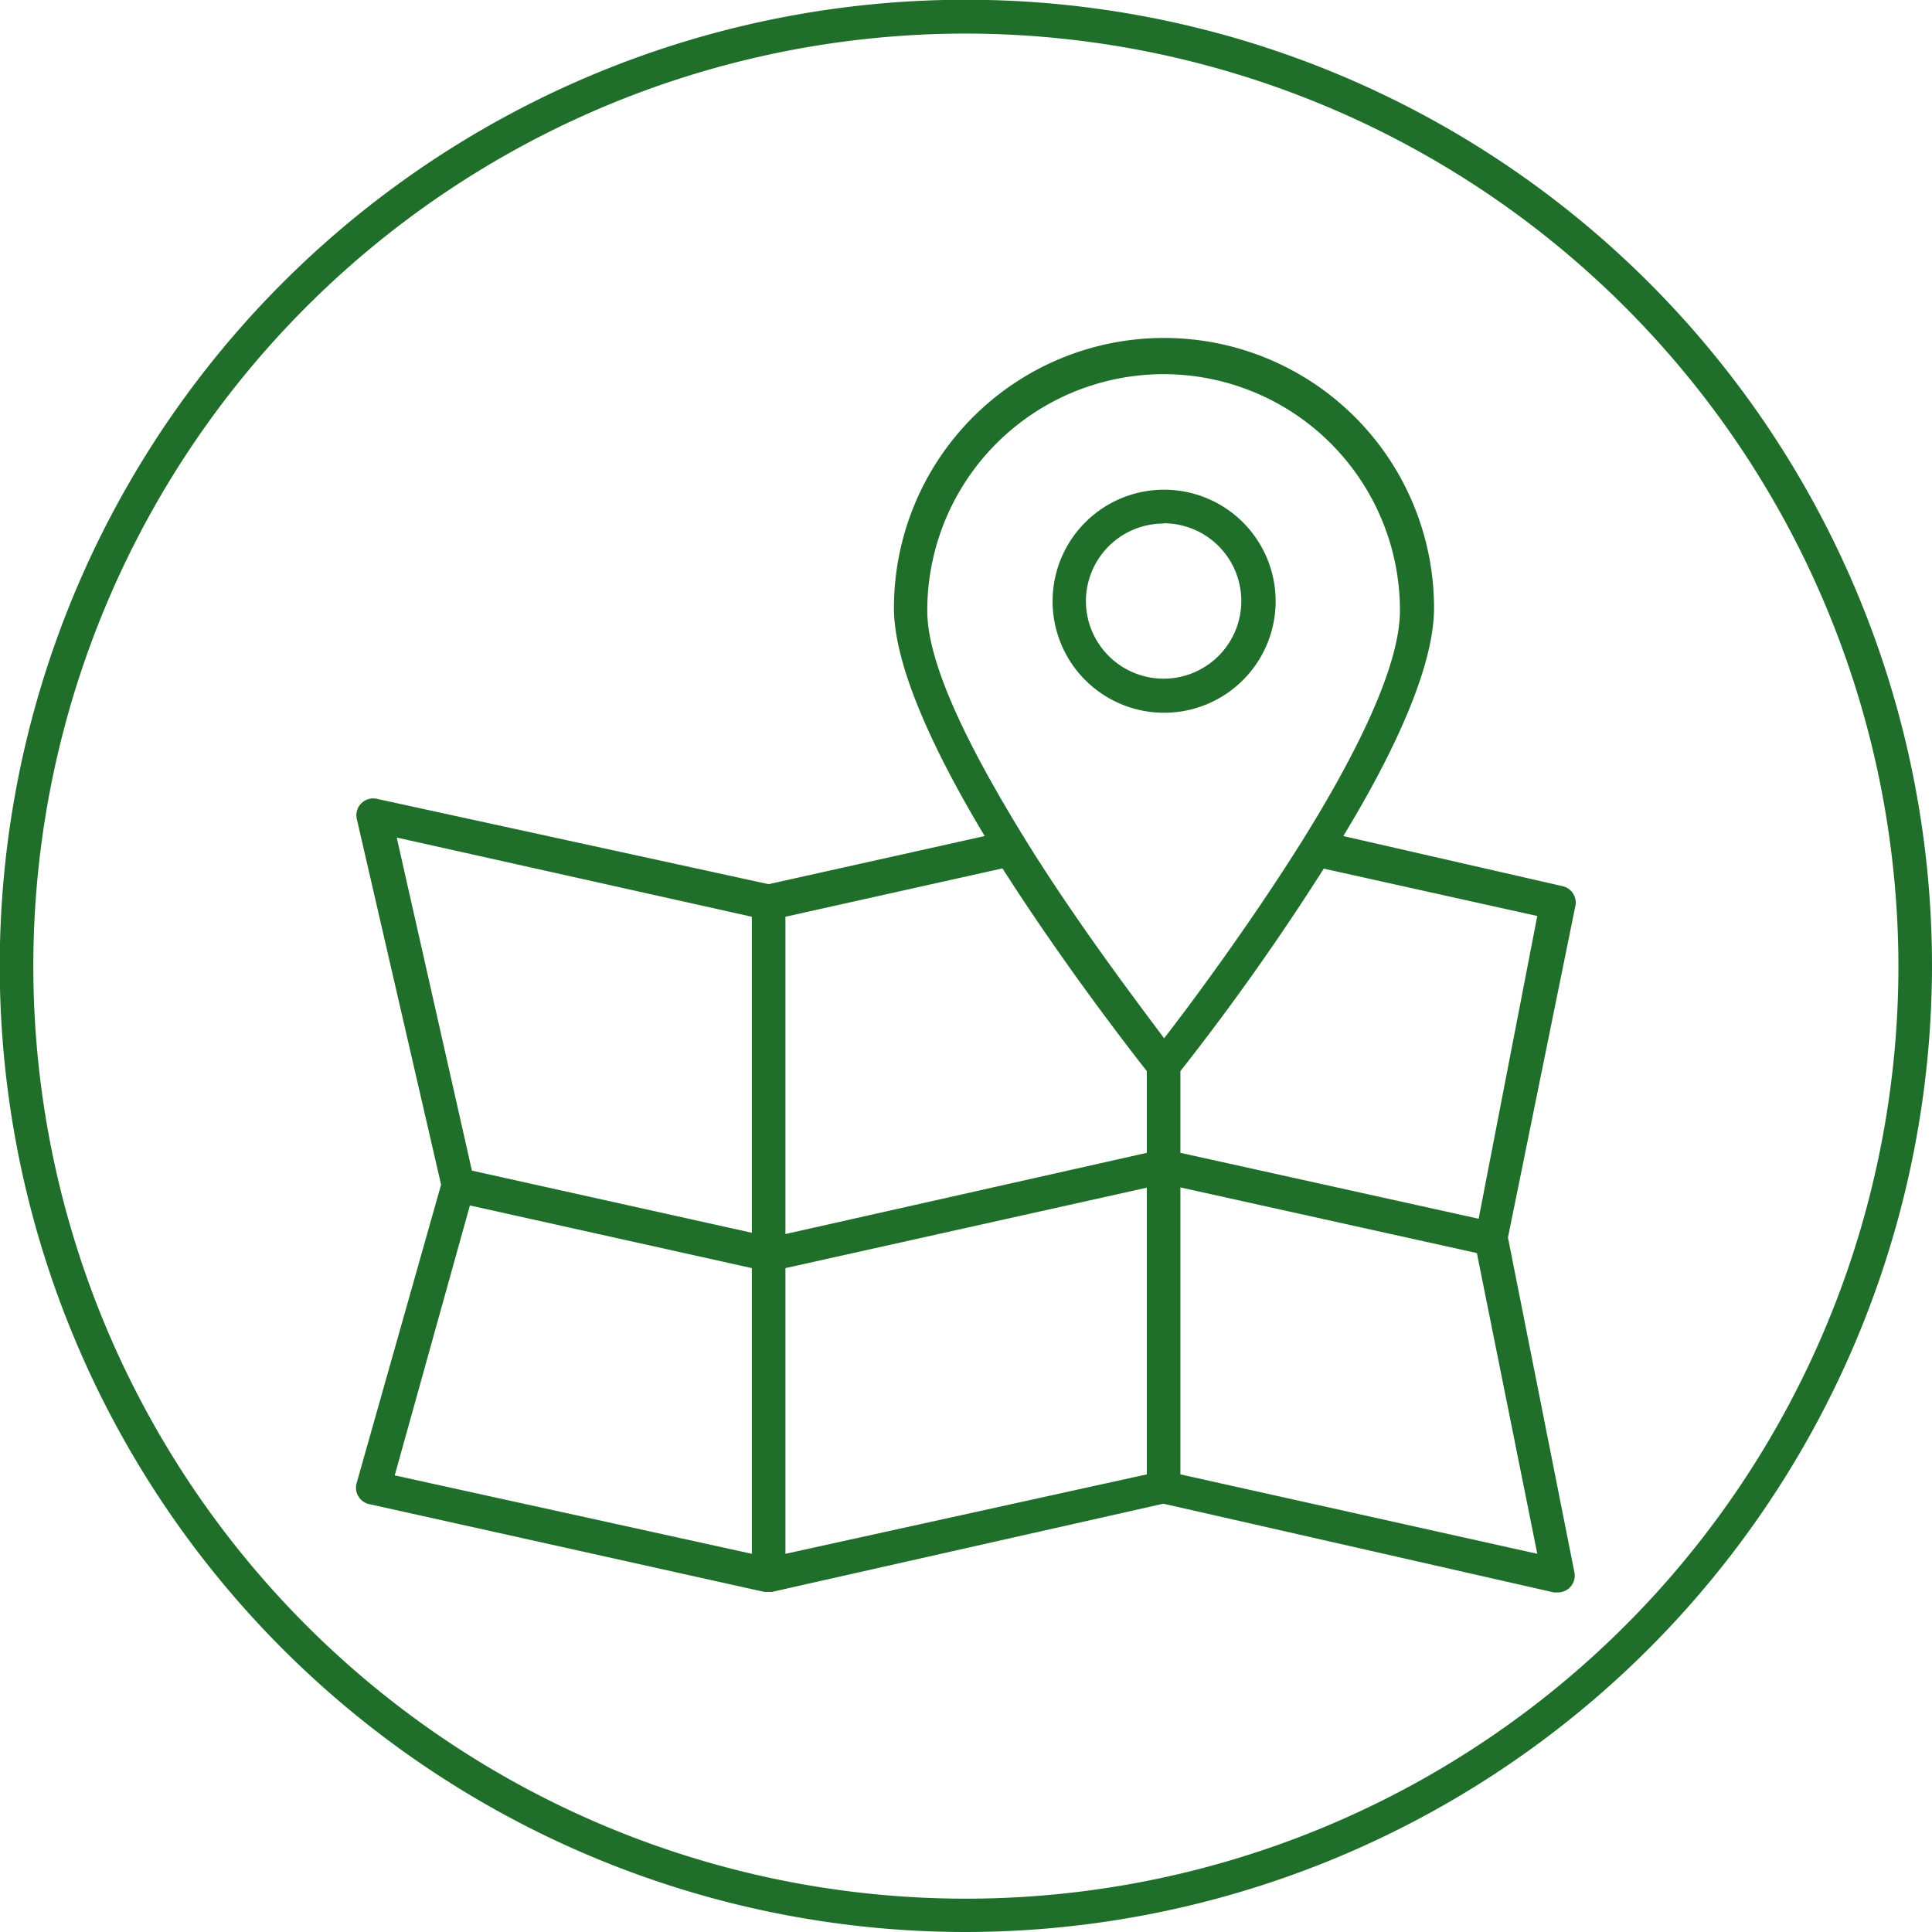
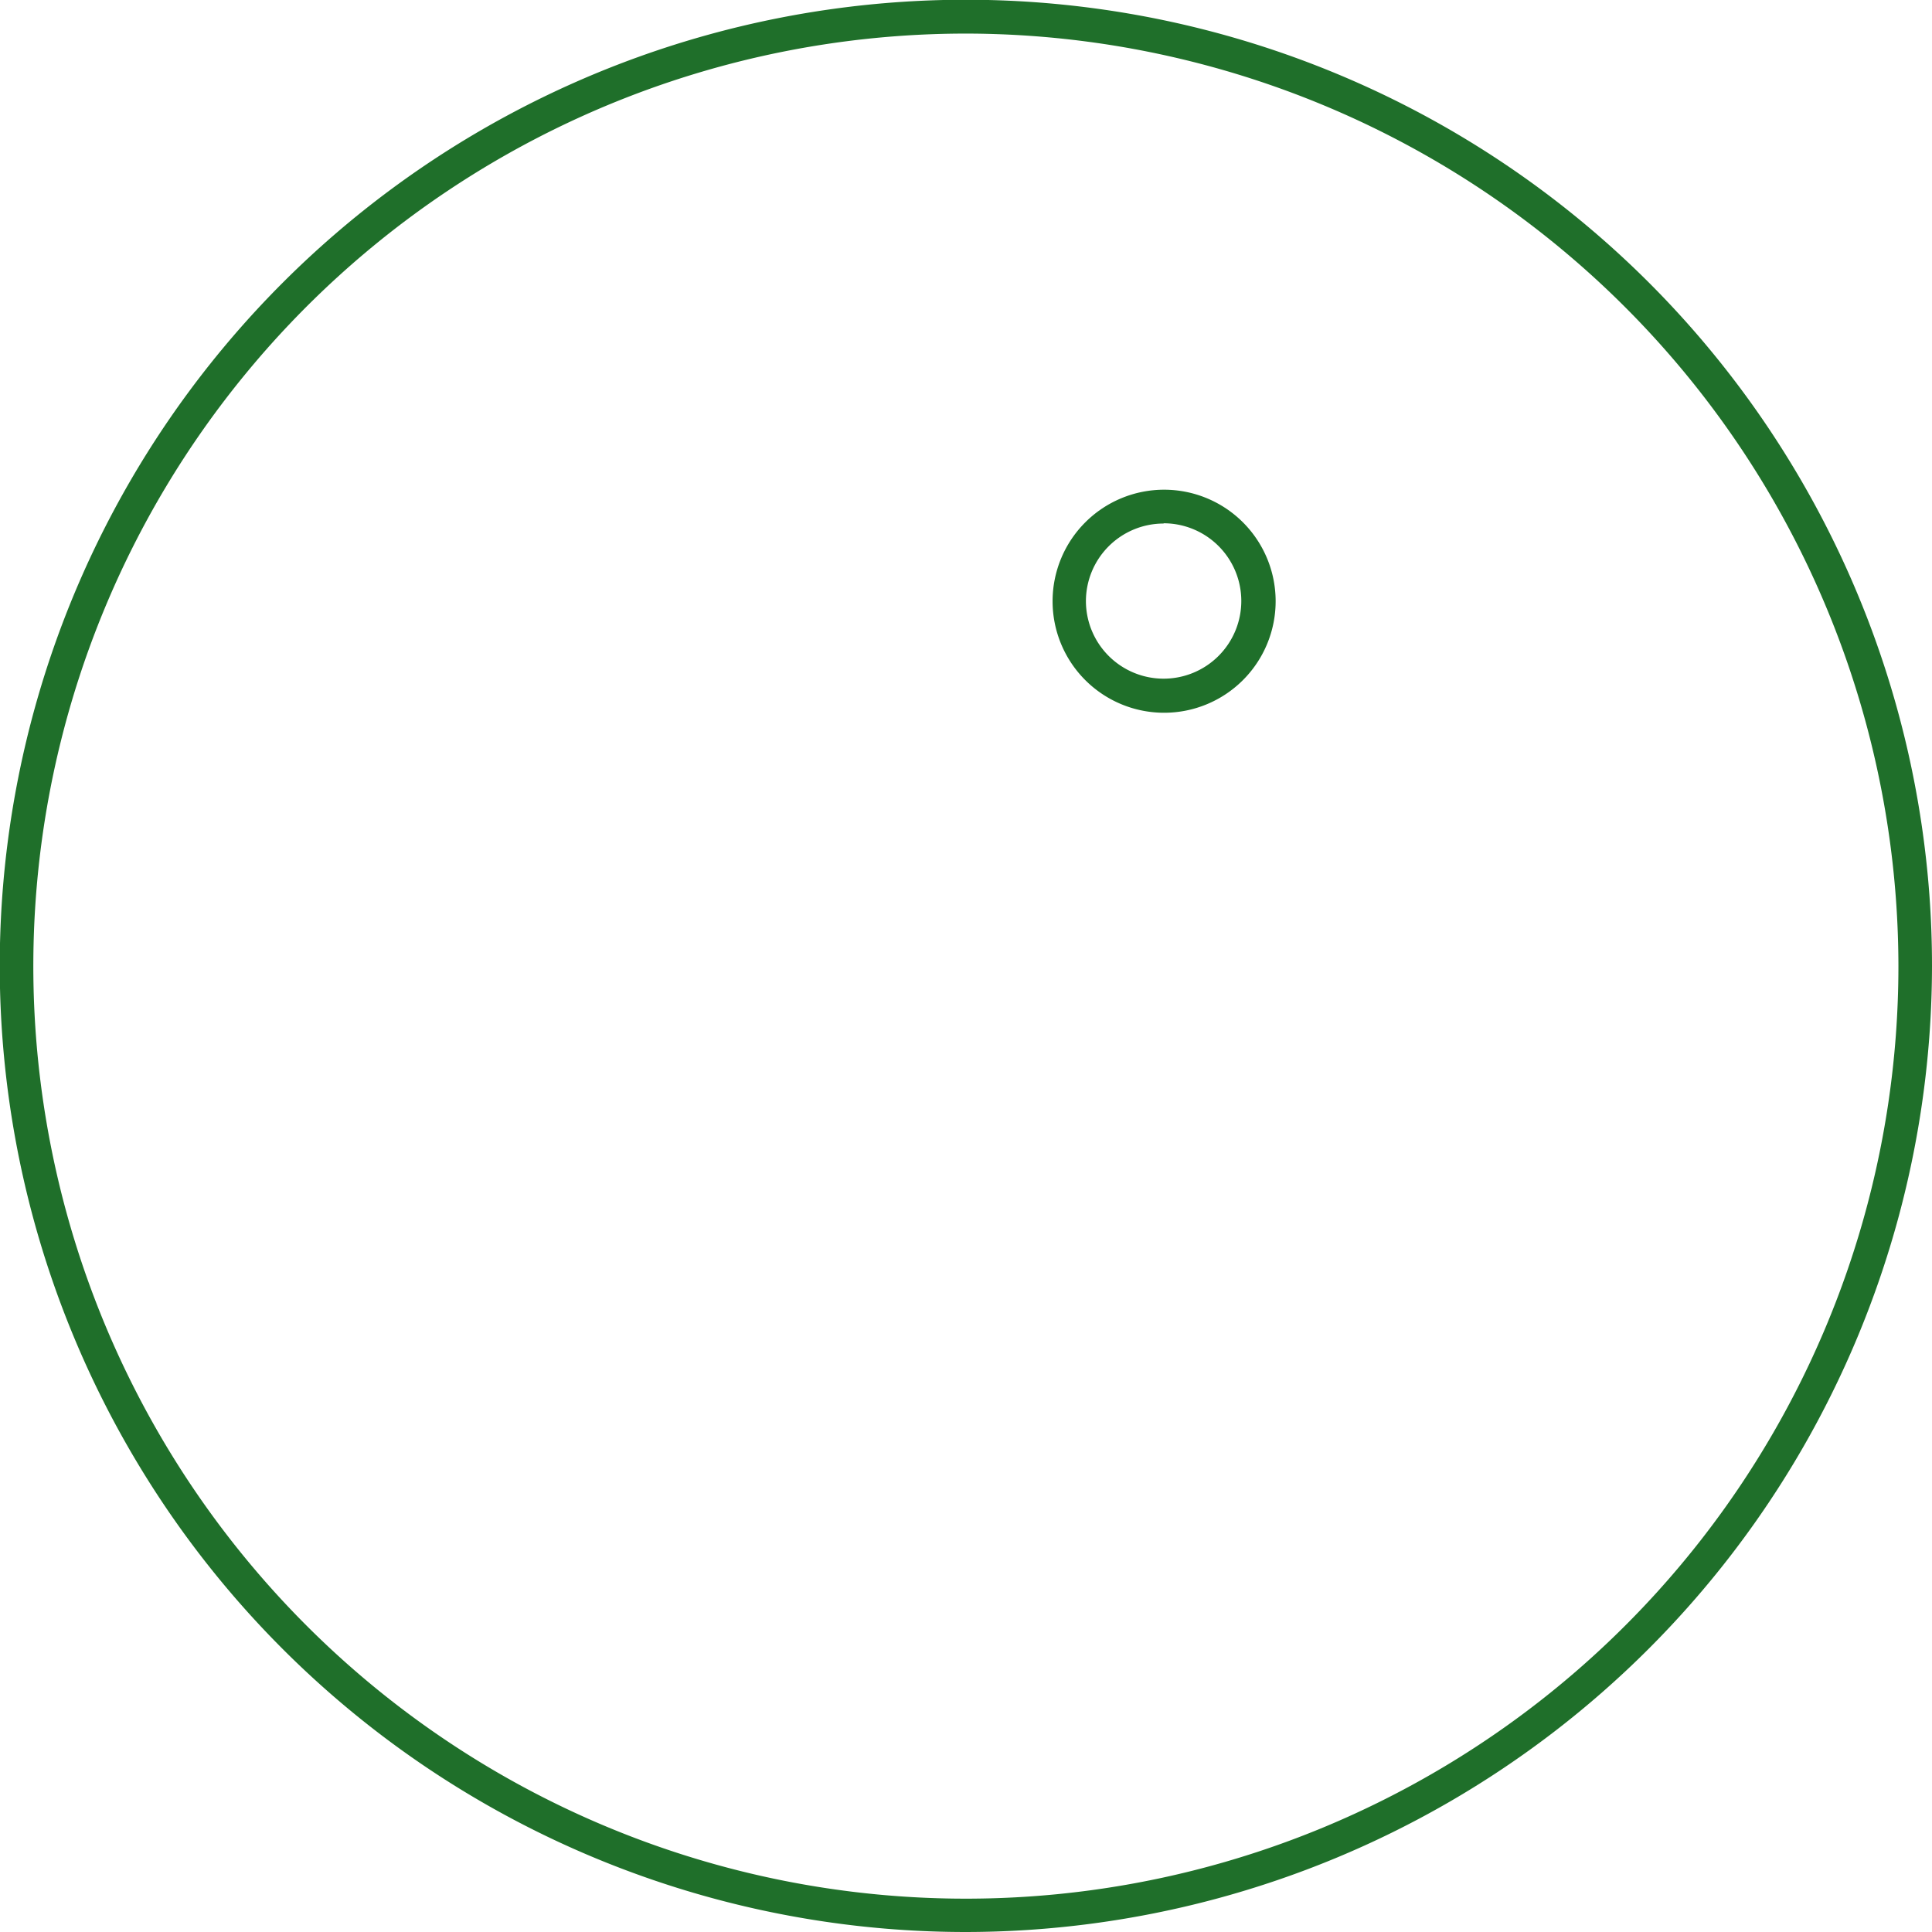
<svg xmlns="http://www.w3.org/2000/svg" viewBox="0 0 77.09 77.09">
  <defs>
    <style>.cls-1{fill:#1f6f2a;}</style>
  </defs>
  <title>Asset 5</title>
  <g id="Layer_2" data-name="Layer 2">
    <g id="Capa_1" data-name="Capa 1">
-       <path class="cls-1" d="M17.6,47.27,14.23,59.18a.67.67,0,0,0,.47.83h0L30.5,63.52h.3L46.42,60,62,63.54h.15a.67.67,0,0,0,.67-.81L60.17,49.38l2.69-13.23a.67.67,0,0,0-.51-.79l-8.75-2c2-3.29,3.62-6.73,3.62-9.1a10.77,10.77,0,1,0-21.55,0c0,2.35,1.64,5.8,3.62,9.1l-8.62,1.92L15.06,31.88a.67.67,0,0,0-.82.81Zm-1.85,11.6,3-10.77L30,50.6V62ZM31.34,62V50.6l14.42-3.21V58.83Zm30,0L47.1,58.83V47.38L58.93,50Zm0-25.45L59,48.63,47.1,46V42.74a97.4,97.4,0,0,0,5.72-8.08ZM46.43,14.93a9.43,9.43,0,0,1,9.43,9.43c0,2.26-1.8,5.82-3.88,9.16h0c-2.11,3.37-4.49,6.57-5.53,7.91-1-1.35-3.41-4.5-5.52-7.9h0C38.85,30.15,37,26.62,37,24.37A9.43,9.43,0,0,1,46.43,14.93Zm-.67,27.81V46L31.34,49.24V36.58L40,34.65C42.45,38.49,45.1,41.9,45.76,42.74ZM30,36.58V49.19L18.83,46.71l-3-13.29Z" />
      <path class="cls-1" d="M46.43,28.44A4.45,4.45,0,1,0,42,24,4.45,4.45,0,0,0,46.43,28.44Zm0-7.56a3.1,3.1,0,1,1-3.1,3.1A3.1,3.1,0,0,1,46.43,20.89Z" />
      <path class="cls-1" d="M38.54,77.09A38.55,38.55,0,1,1,77.09,38.55,38.59,38.59,0,0,1,38.54,77.09Zm0-75.75A37.21,37.21,0,1,0,75.75,38.55,37.25,37.25,0,0,0,38.54,1.34Z" />
    </g>
  </g>
</svg>